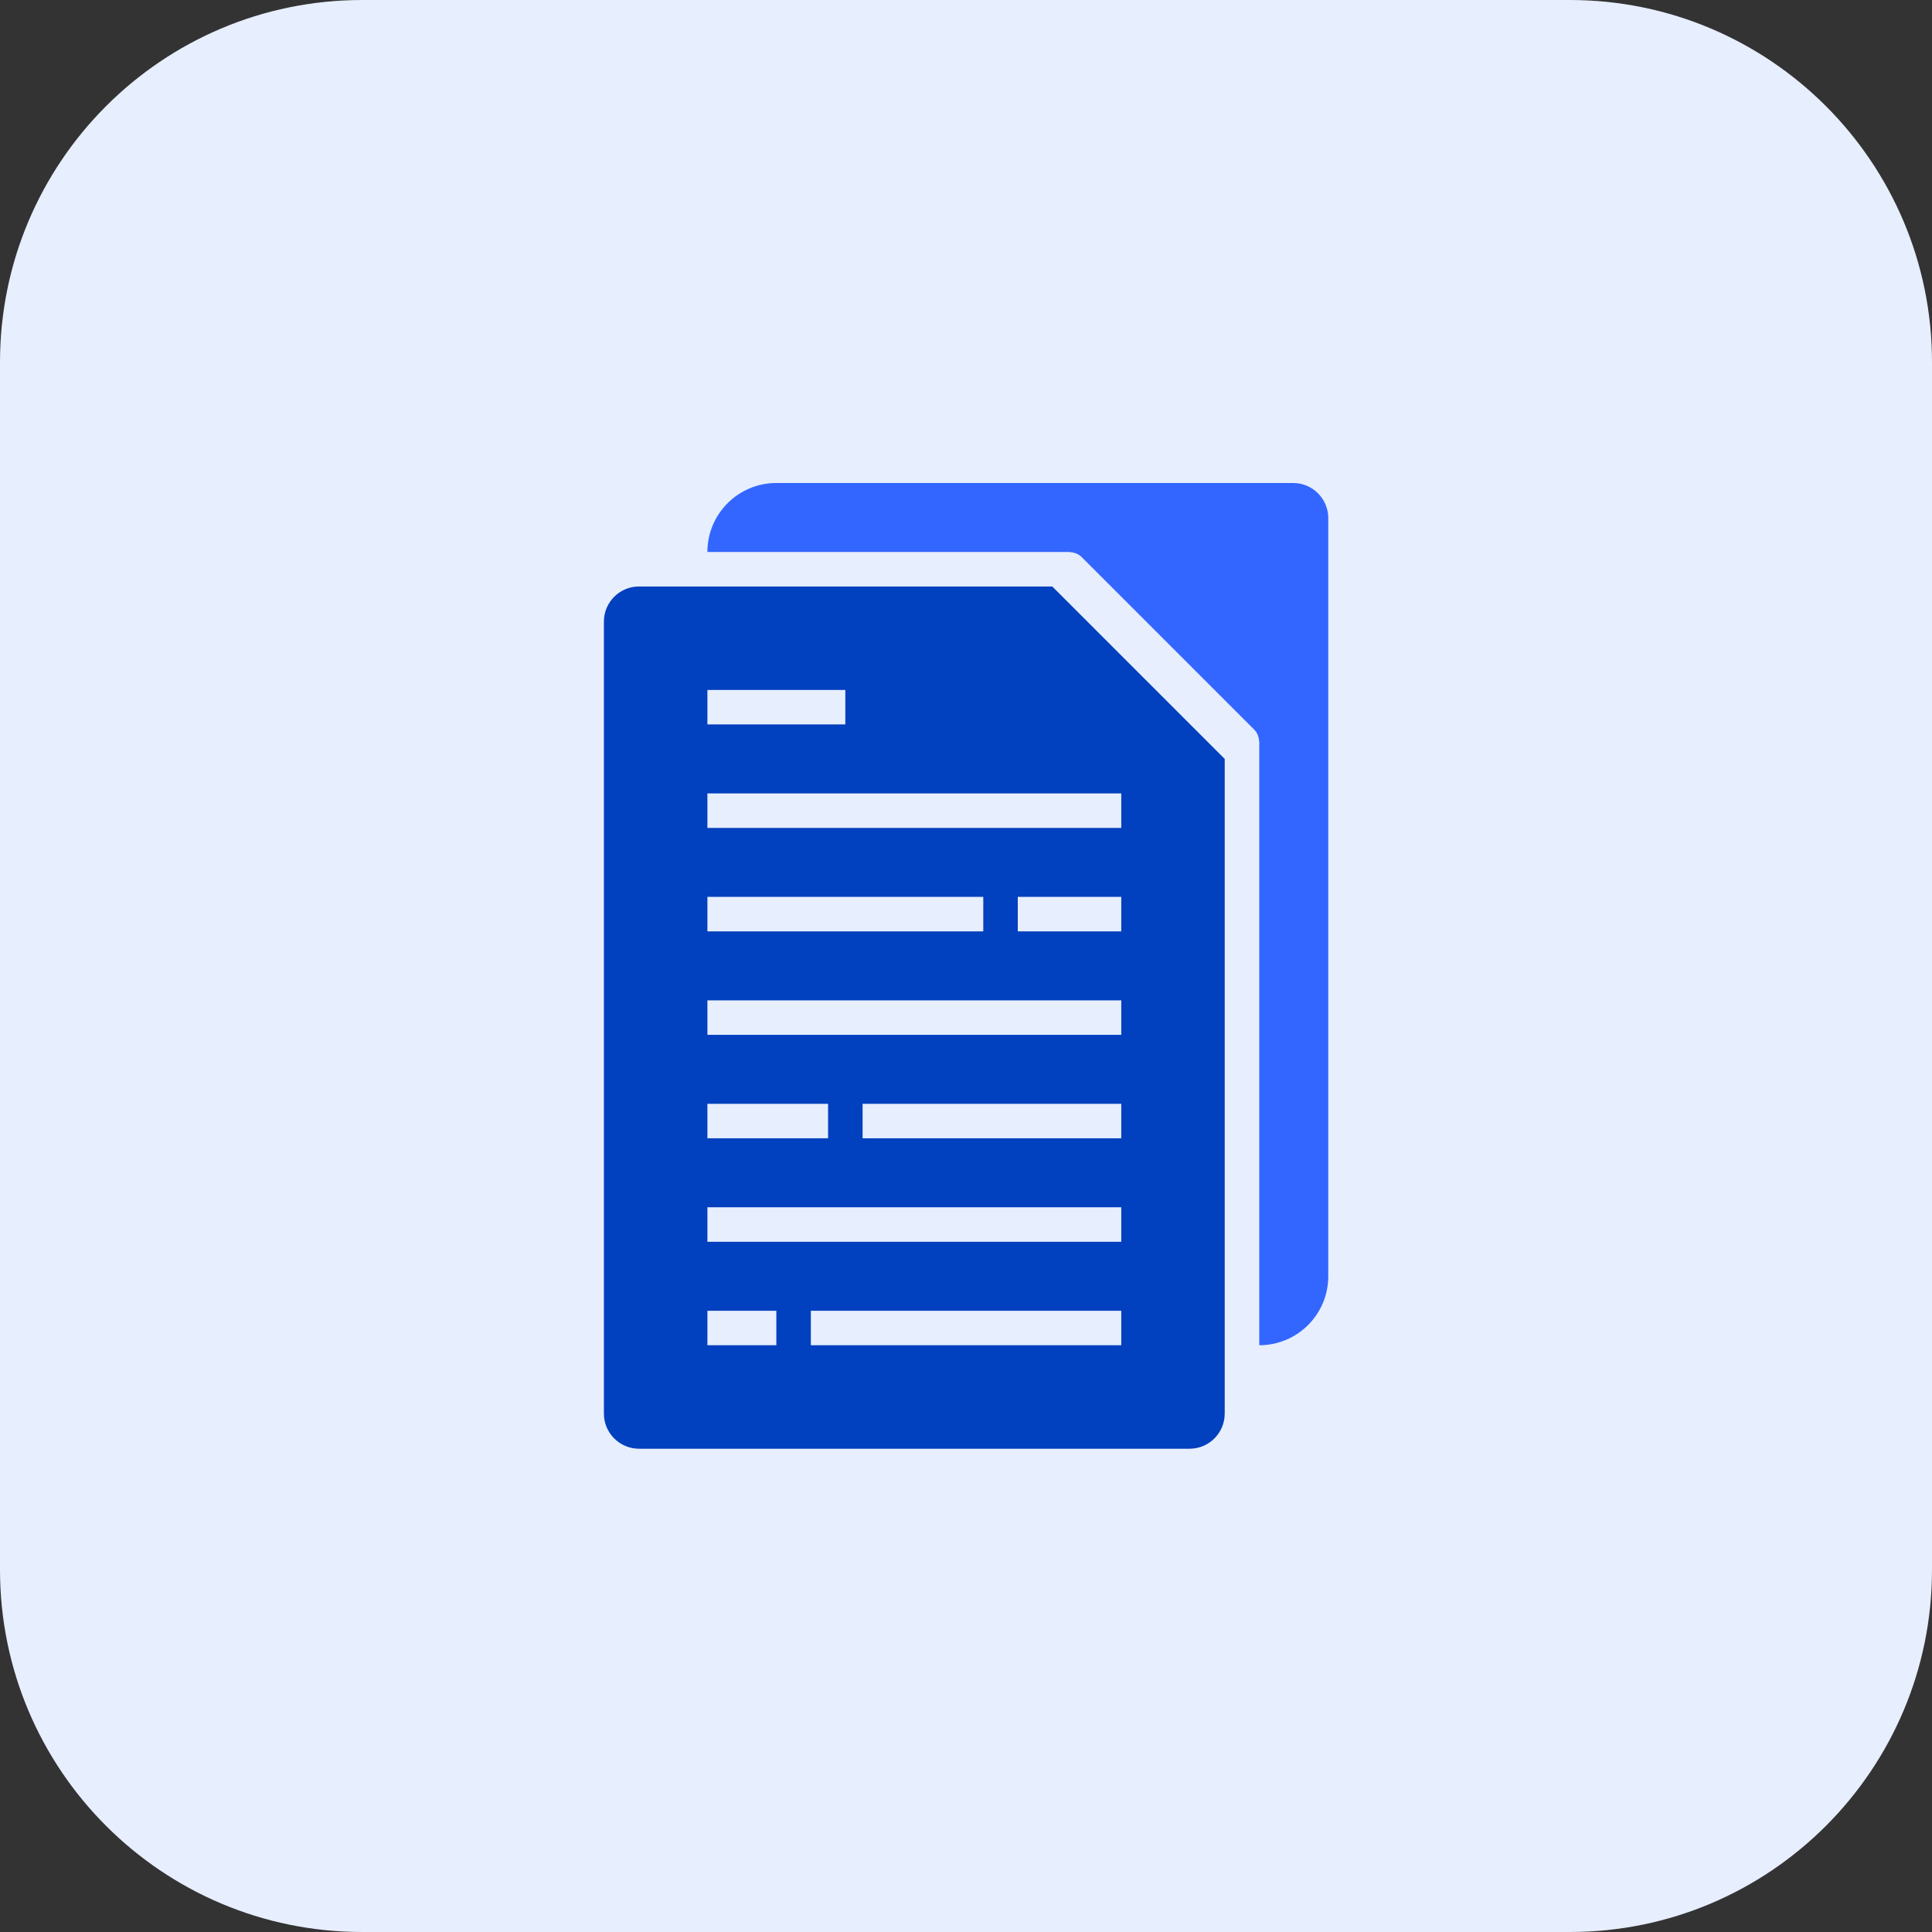
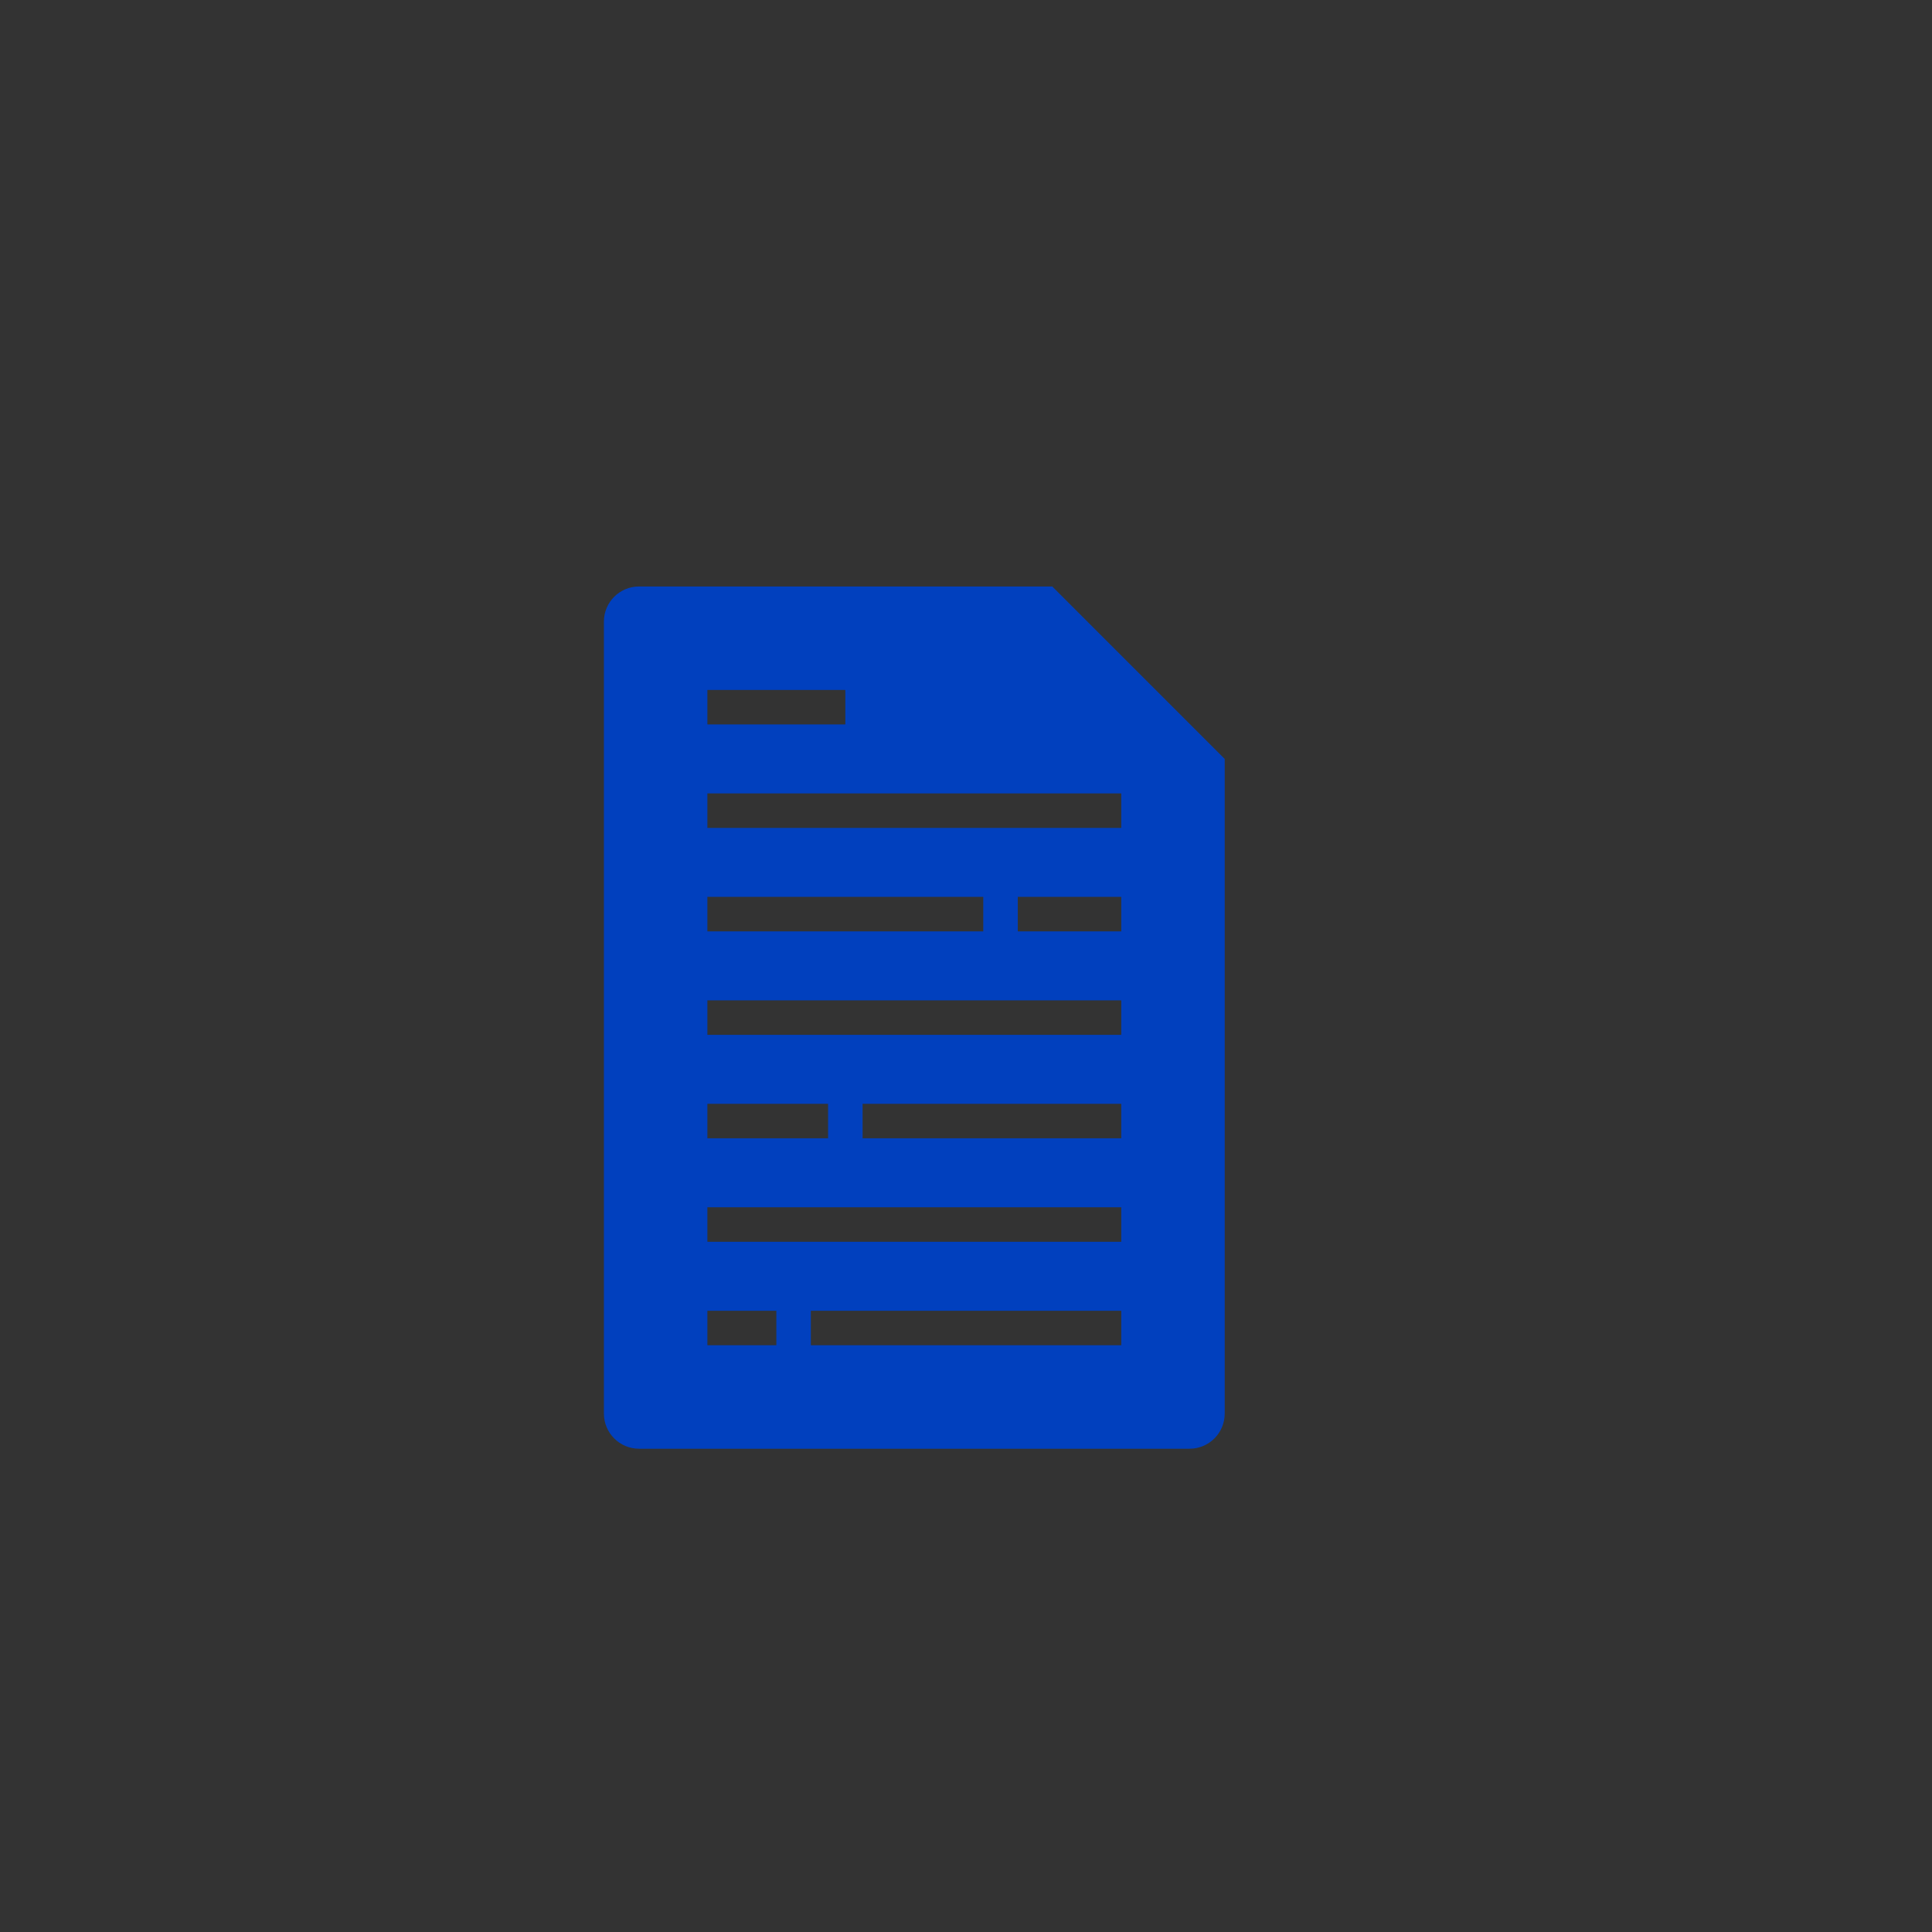
<svg xmlns="http://www.w3.org/2000/svg" width="55px" height="55px" viewBox="0 0 55 55" version="1.1">
  <rect x="0" y="0" width="55" height="55" fill="#333333" stroke="none" />
  <title>5e68c1a83136ff48b4ef02d2_chatting copy 8</title>
  <desc>Created with Sketch.</desc>
  <g id="Page-1" stroke="none" stroke-width="1" fill="none" fill-rule="evenodd">
    <g id="5e68c1a83136ff48b4ef02d2_chatting-copy-8" fill-rule="nonzero">
-       <path d="M44.688,55 L10.312,55 C4.617,55 0,50.383 0,44.688 L0,10.312 C0,4.617 4.617,0 10.312,0 L44.688,0 C50.383,0 55,4.617 55,10.312 L55,44.688 C55,50.383 50.383,55 44.688,55 Z" id="Path" fill="#E7EEFE" />
      <g id="document" transform="translate(17.188, 13.75)">
        <path d="M12.768,2.946 L1.004,2.946 C0.452,2.946 0.004,3.393 0.004,3.946 L0.004,26.492 C0.004,27.044 0.452,27.492 1.004,27.492 L16.677,27.492 C17.23,27.492 17.677,27.044 17.677,26.492 L17.677,7.855 L17.677,7.855 L12.768,2.946 Z M2.95,5.891 L6.877,5.891 L6.877,6.873 L2.95,6.873 L2.95,5.891 Z M2.95,11.782 L10.804,11.782 L10.804,12.764 L2.95,12.764 L2.95,11.782 Z M2.95,17.673 L6.386,17.673 L6.386,18.655 L2.95,18.655 L2.95,17.673 Z M4.913,24.546 L2.95,24.546 L2.95,23.565 L4.913,23.565 L4.913,24.546 Z M14.732,24.546 L5.895,24.546 L5.895,23.565 L14.732,23.565 L14.732,24.546 Z M14.732,21.601 L2.95,21.601 L2.95,20.619 L14.732,20.619 L14.732,21.601 Z M14.732,18.655 L7.368,18.655 L7.368,17.673 L14.732,17.673 L14.732,18.655 Z M14.732,15.71 L2.95,15.71 L2.95,14.728 L14.732,14.728 L14.732,15.71 Z M14.732,12.764 L11.786,12.764 L11.786,11.782 L14.732,11.782 L14.732,12.764 Z M14.732,9.819 L2.95,9.819 L2.95,8.837 L14.732,8.837 L14.732,9.819 Z" id="Shape" fill="#0140BE" />
-         <path d="M2.95,1.964 L2.95,1.964 L2.95,1.964 L13.259,1.964 C13.269,1.964 13.279,1.969 13.29,1.97 C13.333,1.972 13.376,1.981 13.416,1.995 C13.432,2 13.447,2.005 13.462,2.011 C13.516,2.035 13.564,2.068 13.606,2.11 L18.515,7.019 C18.556,7.061 18.59,7.109 18.614,7.163 C18.621,7.178 18.625,7.193 18.63,7.209 C18.644,7.25 18.652,7.292 18.655,7.335 C18.655,7.346 18.661,7.355 18.661,7.366 L18.661,24.546 C19.746,24.546 20.625,23.667 20.625,22.583 L20.625,1 C20.625,0.448 20.177,-1.01453063e-16 19.625,0 L4.913,0 C3.829,1.99225376e-16 2.95,0.879 2.95,1.964 Z" id="Path" fill="#3366FF" />
      </g>
    </g>
  </g>
</svg>